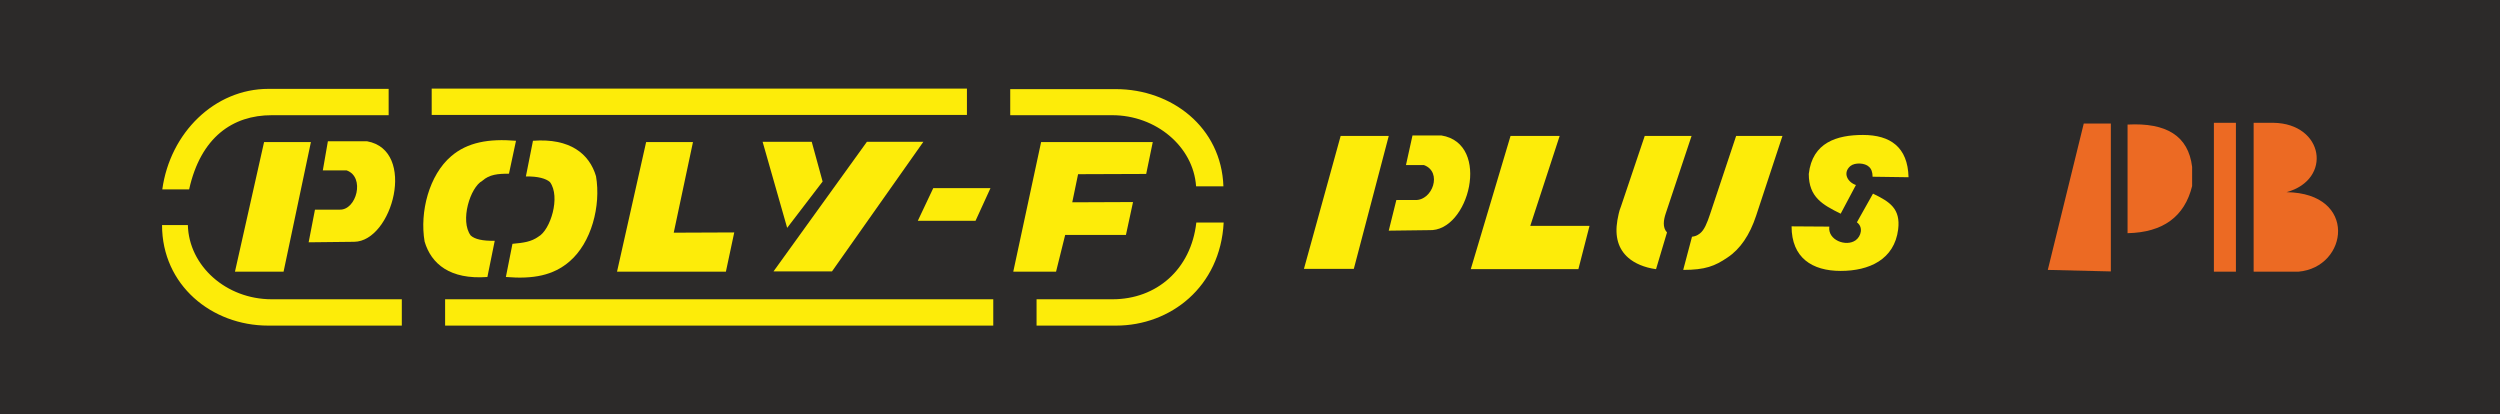
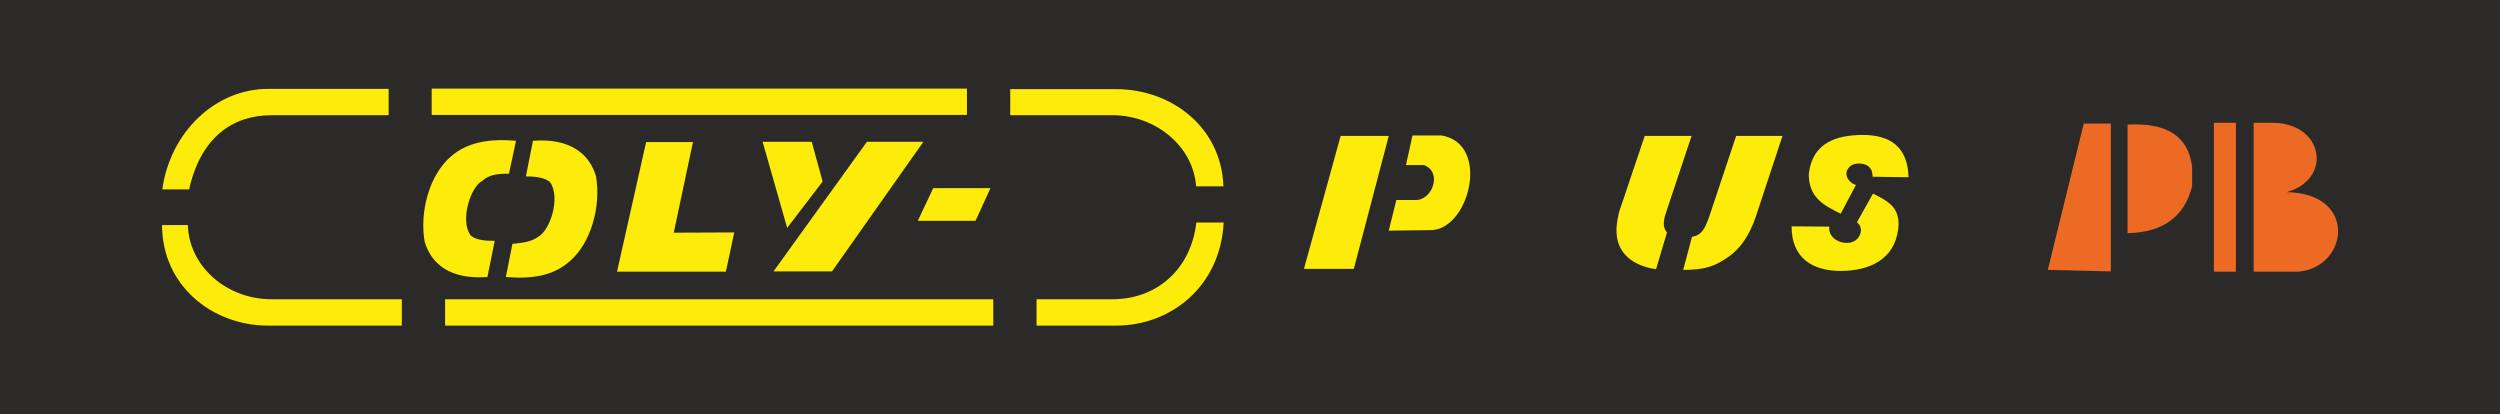
<svg xmlns="http://www.w3.org/2000/svg" id="Layer_2" viewBox="0 0 98.74 16.37">
  <defs>
    <style>.cls-1{fill:#ec6a23;}.cls-1,.cls-2{fill-rule:evenodd;}.cls-3{fill:#2c2a29;}.cls-2{fill:#fdec09;}</style>
  </defs>
  <g id="Layer_1-2">
    <rect class="cls-3" width="98.74" height="16.37" />
    <path class="cls-2" d="M6.4,8.89c0,2.37,1.96,3.97,4.19,3.97h5.28v-1.04h-5.14c-1.8,0-3.27-1.32-3.31-2.93h-1.02ZM7.47,7.48c.46-2.07,1.73-2.93,3.26-2.93h4.62v-1.04h-4.75c-2.12,0-3.88,1.73-4.19,3.97h1.07ZM39.23,11.82h-21.65s0,1.04,0,1.04h21.65v-1.04ZM47.24,7.35c-.11-1.56-1.58-2.8-3.31-2.8h-4.03v-1.03s4.17,0,4.17,0c2.2,0,4.17,1.5,4.25,3.84h-1.08ZM48.33,8.79c-.13,2.54-2.1,4.07-4.25,4.07h-3.14v-1.04h3c1.74,0,3.1-1.18,3.31-3.03h1.08ZM38.19,4.54v-1.04h-21.14v1.04s21.14,0,21.14,0Z" />
    <polygon class="cls-2" points="24.37 10.73 28.67 10.73 29 9.18 26.61 9.19 27.37 5.61 25.52 5.61 24.37 10.73" />
-     <polygon class="cls-2" points="41.12 5.61 45.53 5.61 45.27 6.87 42.58 6.88 42.35 7.99 44.75 7.98 44.47 9.28 42.07 9.28 41.71 10.73 40.02 10.73 41.12 5.61" />
    <polygon class="cls-2" points="36.25 8.72 38.53 8.72 39.12 7.43 36.86 7.43 36.25 8.72" />
    <path class="cls-2" d="M30.11,5.6h1.95l.43,1.57-1.4,1.83-.97-3.4ZM30.54,10.72h2.32l3.61-5.12h-2.23l-3.69,5.12Z" />
    <path class="cls-2" d="M20.1,6.87l.28-1.31c-1.08-.09-1.92.06-2.56.61-.87.74-1.25,2.2-1.05,3.37.26.88,1,1.51,2.48,1.4l.29-1.43c-.47.01-.79-.06-.95-.21-.43-.58-.02-1.9.46-2.16.28-.25.61-.28,1.06-.28" />
    <path class="cls-2" d="M20.24,9.63l-.26,1.31c1.08.09,1.87-.06,2.51-.61.87-.74,1.25-2.2,1.05-3.37-.26-.88-1.02-1.51-2.49-1.4l-.28,1.41c.47-.01.79.08.95.22.43.58.02,1.9-.46,2.16-.28.2-.58.24-1.02.28" />
    <path class="cls-1" d="M80.88,10.66l1.42-5.78h1.07v5.84l-2.49-.06ZM84.03,4.91v4.3c1.4-.03,2.25-.65,2.55-1.86v-.76c-.15-1.23-1.02-1.75-2.55-1.67Z" />
    <path class="cls-1" d="M87.44,4.85h.87v5.88h-.87v-5.88ZM89.01,4.85h.78c2,.03,2.34,2.24.52,2.74,2.83.04,2.44,2.97.47,3.14h-1.77v-5.88Z" />
    <path class="cls-2" d="M73.98,7.64l-.64,1.14c.26.19.17.55-.05.71-.38.27-1.11-.01-1.04-.54h0s-1.49-.01-1.49-.01c0,1.24.81,1.76,1.94,1.76s2.12-.45,2.27-1.64c.1-.82-.33-1.09-.99-1.41M73.31,7.31c-.34-.11-.54-.48-.23-.75.18-.15.58-.13.74.03.09.08.14.21.14.39l1.42.02c-.03-1.19-.72-1.67-1.8-1.67-1.02,0-2,.29-2.14,1.54,0,.92.55,1.22,1.26,1.57l.6-1.13Z" />
    <path class="cls-2" d="M65.4,10.63c-.45-.06-.84-.23-1.09-.45-.39-.34-.54-.83-.43-1.48.01-.07.03-.16.05-.25.02-.09.05-.2.1-.32l.93-2.76h1.85l-1.02,3.06c-.08.24-.14.55.05.75l-.43,1.44ZM66.83,9.35c.13-.02.19-.04.31-.13.17-.13.28-.4.4-.76l1.03-3.09h1.83l-1.04,3.15c-.25.76-.63,1.32-1.13,1.65-.5.34-.88.49-1.75.49l.35-1.32Z" />
-     <polygon class="cls-2" points="58.09 10.63 59.66 5.37 61.6 5.37 60.44 8.92 62.78 8.92 62.34 10.63 58.09 10.63" />
-     <path class="cls-2" d="M9.29,10.73h1.91l1.08-5.12h-1.85l-1.15,5.12ZM12.95,5.58l-.2,1.15h.94c.74.26.39,1.58-.28,1.55h-.97l-.25,1.29,1.8-.02c1.51-.02,2.48-3.61.51-3.97h-1.55Z" />
    <path class="cls-2" d="M51.51,10.62h1.96l1.38-5.25h-1.9l-1.45,5.25ZM55.79,5.34l-.26,1.18h.71c.74.27.34,1.41-.35,1.38h-.74l-.3,1.21,1.59-.02c1.58.08,2.47-3.42.49-3.74h-1.14Z" />
  </g>
</svg>